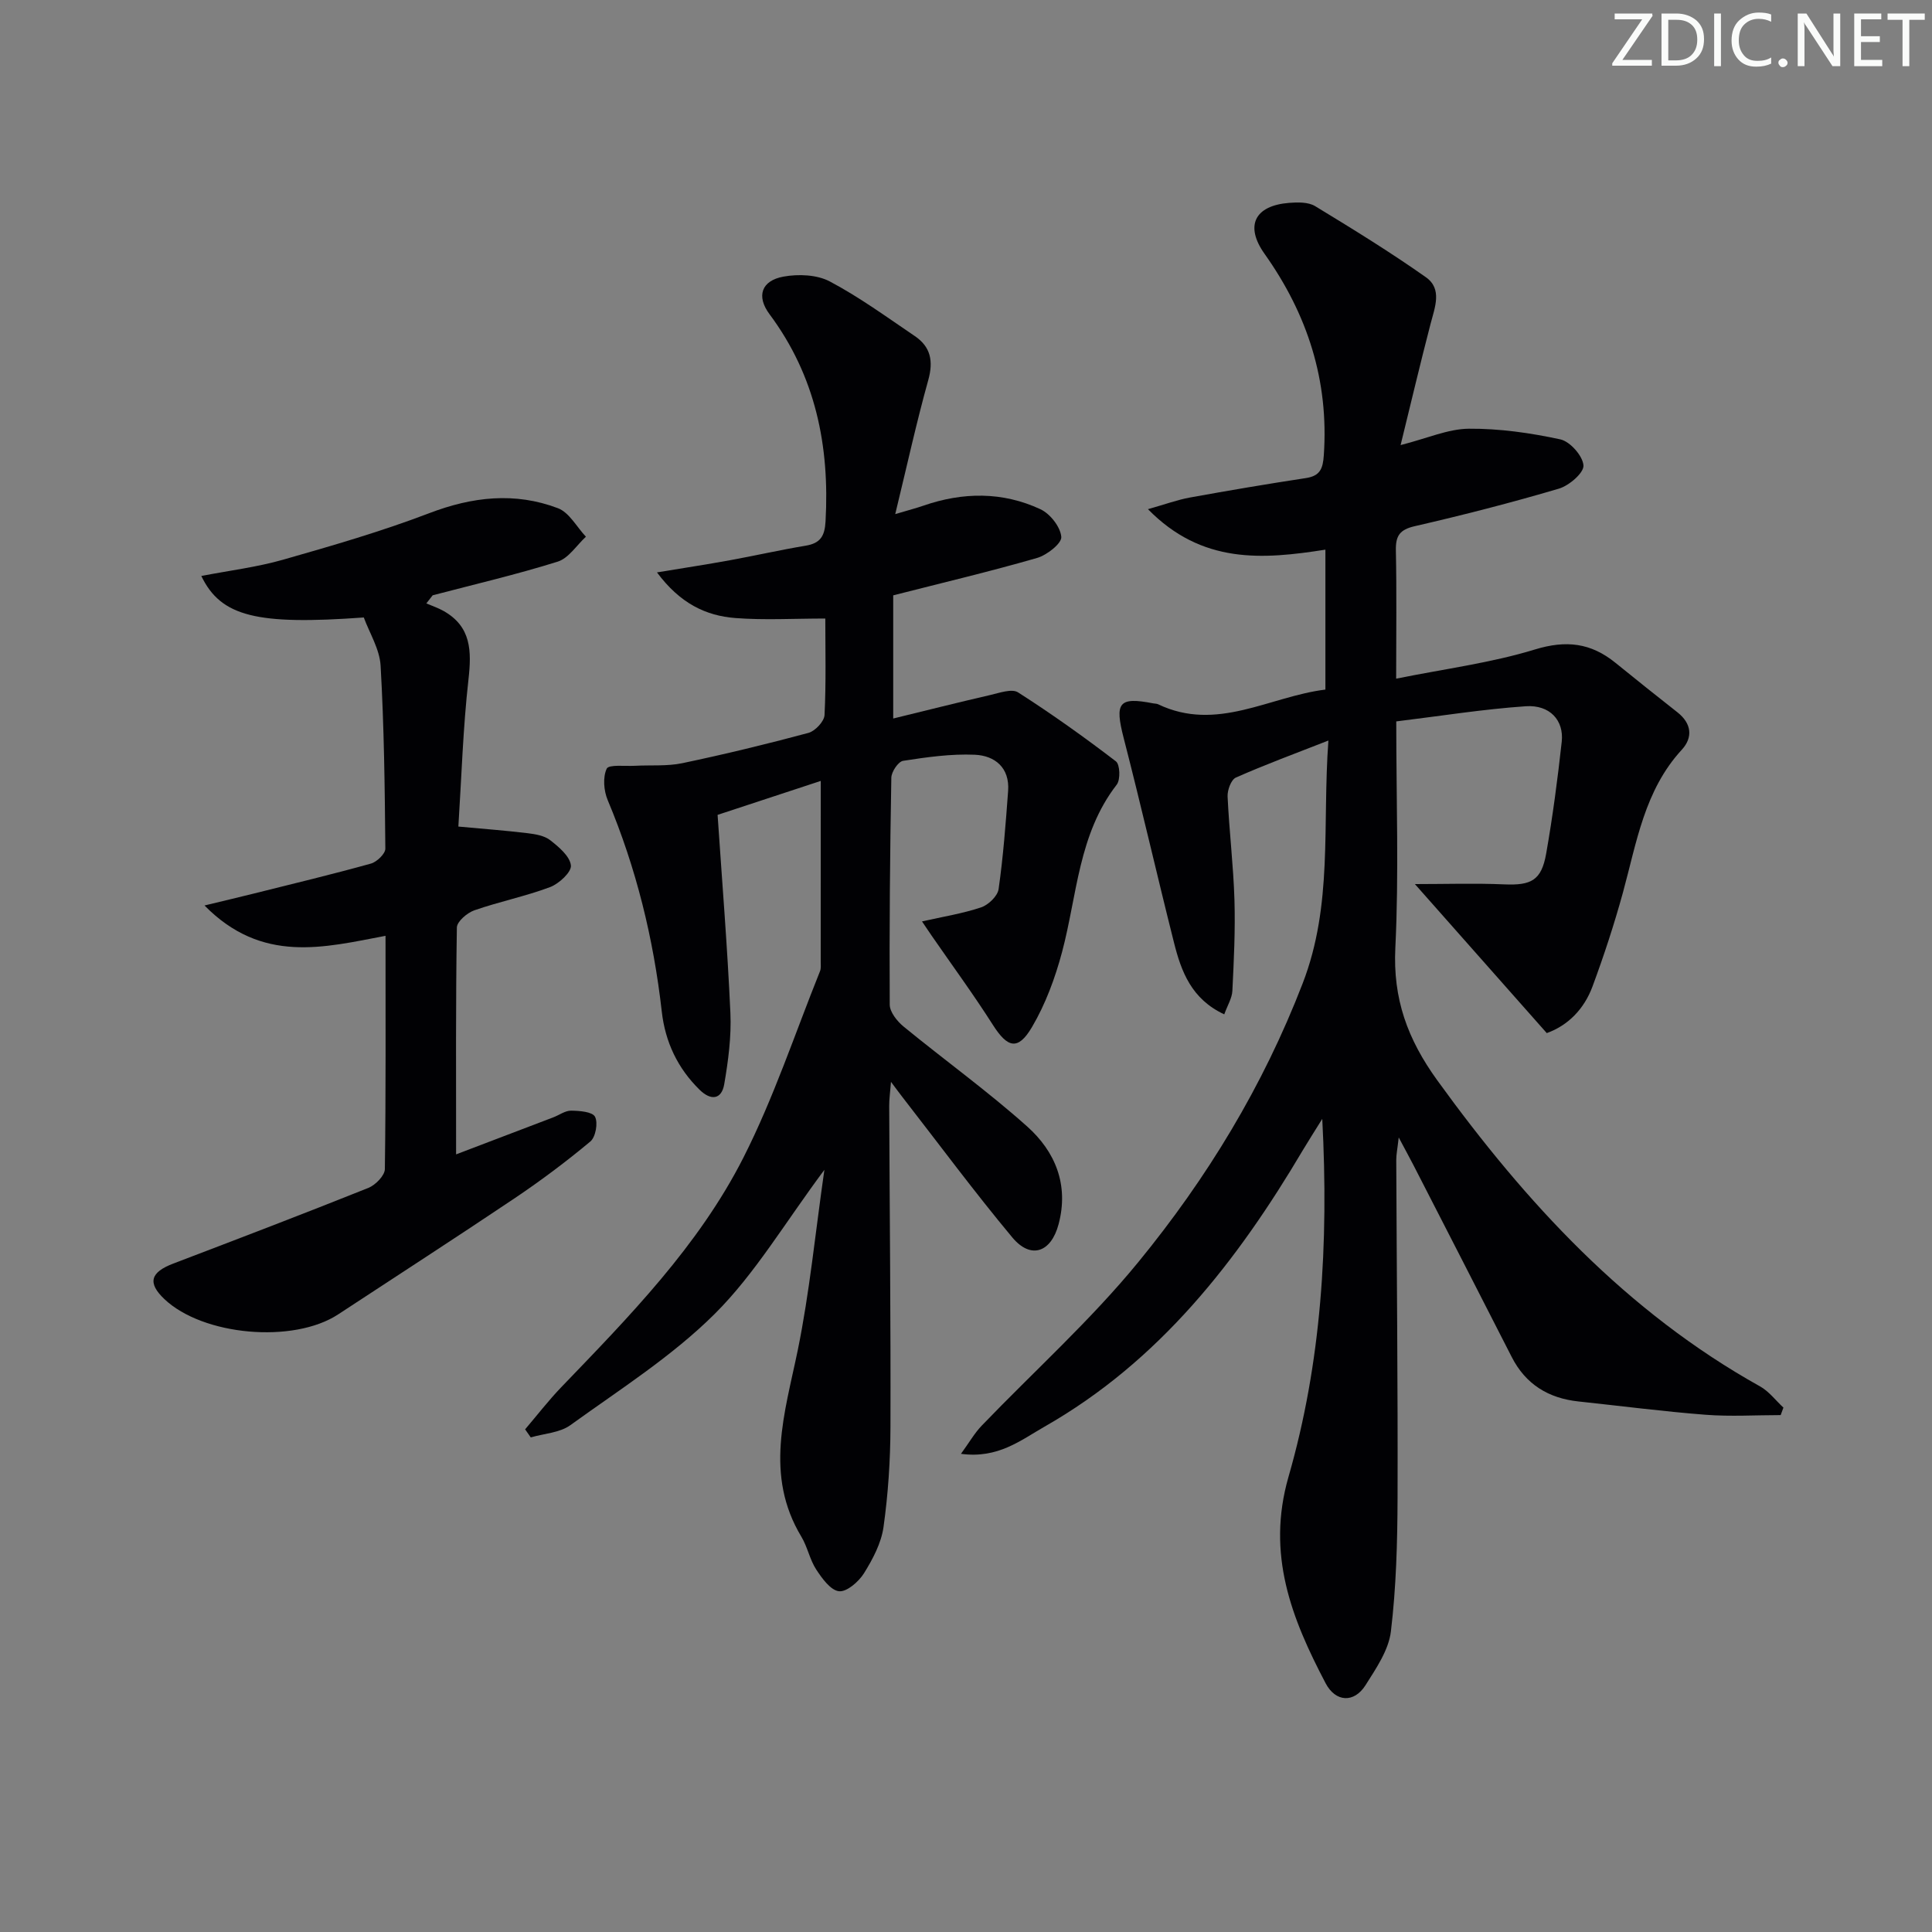
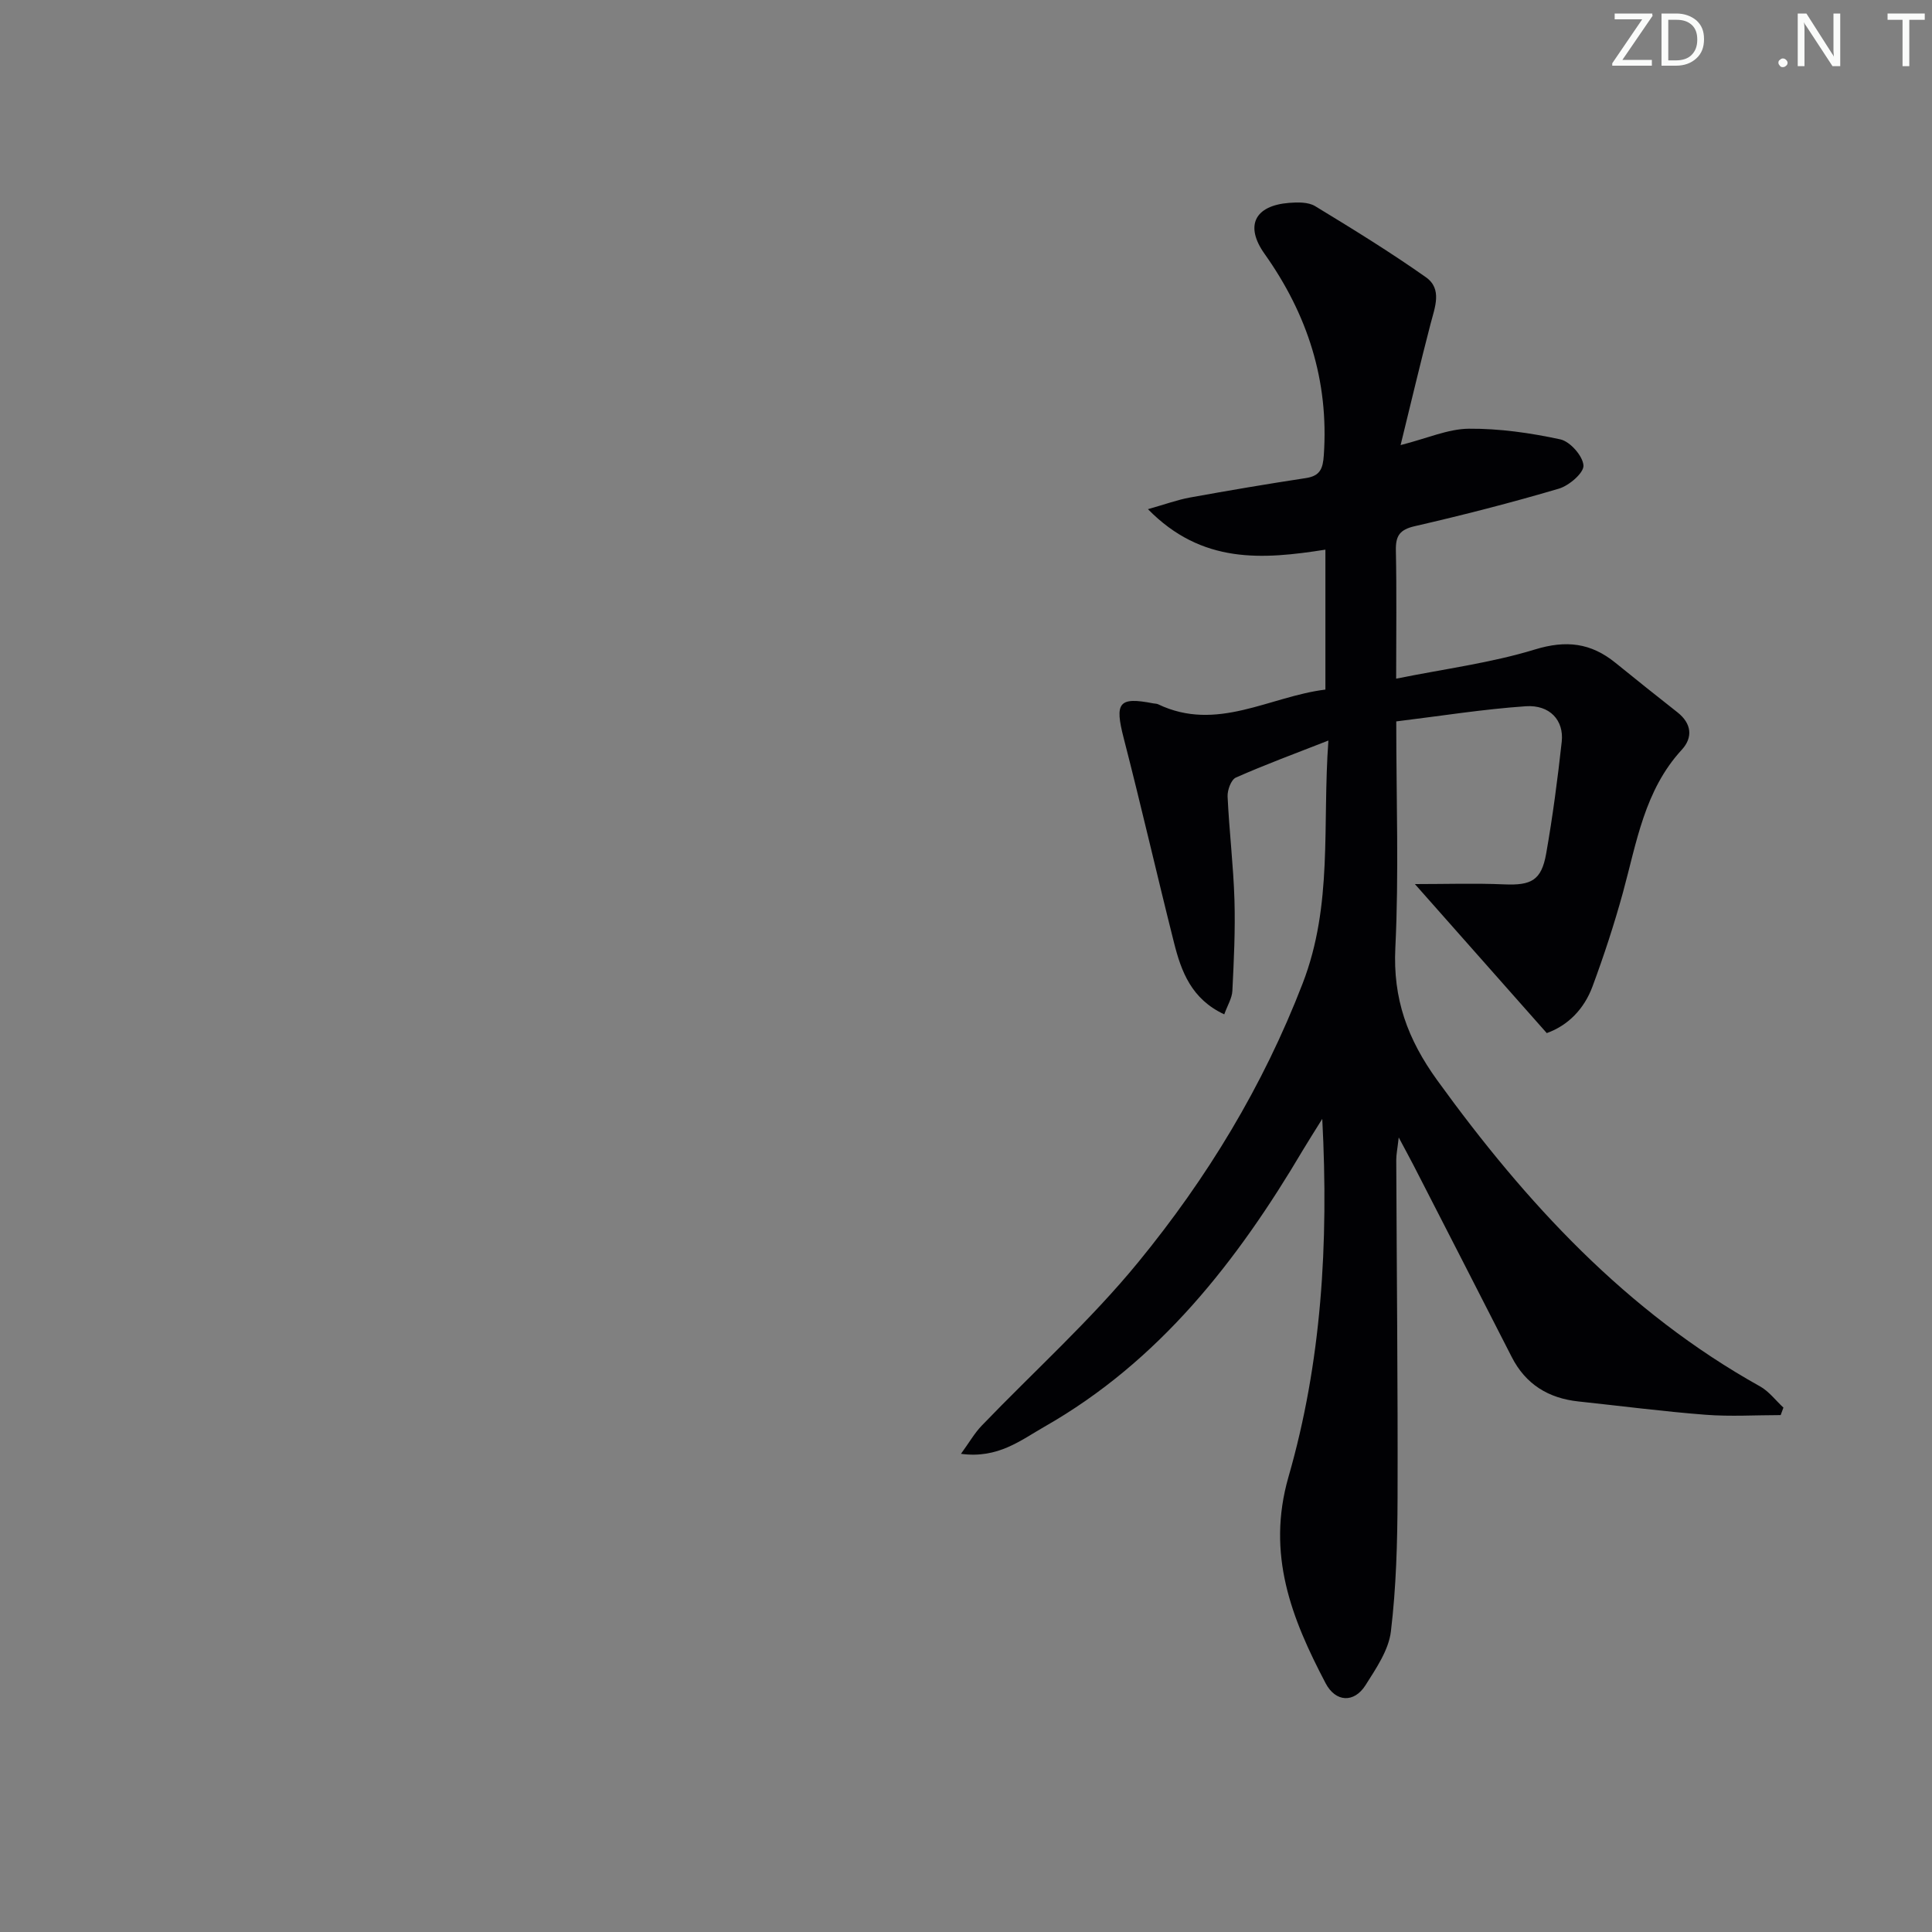
<svg xmlns="http://www.w3.org/2000/svg" enable-background="new 0 0 400 400" viewBox="0 0 400 400">
  <rect x="0" y="0" width="400" height="400" fill="#808080" stroke="none" />
  <g fill="#fafbfa">
    <path d="m342.2 3.2-6.3 9.2h6.1v1.2h-8.2v-.5l6.2-9.1h-5.7v-1.2h7.8v.4z" />
    <path d="m344 13.7v-10.9h3.1c1.6 0 3 .5 4.1 1.4 1.1 1 1.6 2.2 1.6 3.9s-.5 3-1.6 4-2.5 1.5-4.2 1.5h-3zm1.4-9.6v8.4h1.6c1.4 0 2.5-.4 3.2-1.1.8-.8 1.2-1.8 1.2-3.2s-.4-2.4-1.2-3.1-1.8-1-3.1-1z" />
-     <path d="m356.3 2.8v10.9h-1.4v-10.9z" />
-     <path d="m366.6 13.2c-.8.4-1.8.6-3 .6-1.6 0-2.8-.5-3.7-1.5s-1.4-2.3-1.4-3.9c0-1.7.5-3.2 1.6-4.2s2.4-1.6 4-1.6c1 0 1.9.1 2.6.4v1.5c-.8-.4-1.6-.6-2.6-.6-1.2 0-2.2.4-3 1.2s-1.1 1.9-1.1 3.3c0 1.3.4 2.3 1.1 3.1s1.6 1.1 2.8 1.1c1.1 0 2-.2 2.8-.7v1.3z" />
    <path d="m368.2 13c0-.3.1-.5.3-.6.2-.2.4-.3.6-.3.3 0 .5.1.7.3s.3.4.3.6-.1.5-.3.6c-.2.2-.4.3-.7.3s-.5-.1-.6-.3c-.2-.2-.3-.4-.3-.6z" />
    <path d="m381.1 13.7h-1.7l-5.5-8.4c-.2-.2-.3-.5-.4-.7 0 .2.1.8.1 1.5v7.6h-1.4v-10.9h1.8l5.3 8.3c.3.4.4.6.4.8 0-.3-.1-.8-.1-1.6v-7.5h1.4v10.9z" />
-     <path d="m389.7 13.7h-5.8v-10.9h5.6v1.2h-4.2v3.5h3.9v1.2h-3.9v3.7h4.4z" />
    <path d="m398.4 4.1h-3.1v9.6h-1.4v-9.6h-3.1v-1.3h7.7v1.3z" />
  </g>
  <path d="m368.67 292.98c-5.19 0-10.41.33-15.57-.07-8.77-.68-17.51-1.82-26.27-2.75-6.23-.66-10.95-3.53-13.85-9.22-6.72-13.18-13.48-26.34-20.23-39.5-.83-1.61-1.7-3.2-3.16-5.94-.26 2.33-.51 3.49-.51 4.64.09 23.32.34 46.65.27 69.97-.03 9.23-.28 18.52-1.38 27.67-.47 3.88-3.07 7.66-5.26 11.13-2.36 3.72-6.19 3.53-8.26-.42-7.03-13.39-12.3-26.67-7.68-42.73 6.81-23.64 8.35-48.11 6.99-74.11-1.72 2.78-2.88 4.57-3.97 6.4-13.63 23.05-29.78 43.79-53.54 57.33-4.9 2.79-9.62 6.66-17.29 5.62 1.74-2.4 2.82-4.3 4.28-5.82 10.84-11.28 22.57-21.82 32.44-33.88 14.22-17.37 25.79-36.36 34.02-57.69 6.31-16.35 4.04-32.58 5.33-50.29-7.03 2.75-13.18 5.02-19.16 7.67-.98.44-1.77 2.59-1.71 3.91.33 7.14 1.2 14.25 1.42 21.39.19 6.27-.12 12.57-.43 18.85-.07 1.52-1.01 3-1.68 4.87-6.79-3.16-8.9-8.86-10.4-14.82-3.55-14.1-6.79-28.29-10.42-42.37-1.9-7.37-1.05-8.6 6.14-7.19.33.06.69.04.98.18 12.16 5.82 23.05-1.61 34.64-3.04 0-9.66 0-19.06 0-28.97-13.05 2.05-25.56 3.02-36.74-8.38 3.61-1.02 6.1-1.94 8.68-2.41 7.99-1.45 16-2.81 24.03-4.03 2.94-.45 3.51-1.95 3.7-4.72 1.07-15.46-3.38-29.19-12.27-41.71-4.12-5.8-2.06-9.99 5.11-10.55 1.77-.14 3.93-.18 5.35.67 7.77 4.72 15.53 9.5 22.95 14.73 3.44 2.43 1.85 6.23.96 9.66-2.11 8.1-4.03 16.25-6.2 25.09 5.55-1.41 9.83-3.35 14.13-3.39 6.33-.05 12.75.87 18.95 2.21 2.01.44 4.65 3.43 4.78 5.4.1 1.53-2.98 4.18-5.09 4.8-9.85 2.91-19.83 5.47-29.84 7.77-3.13.72-3.97 2-3.91 5.02.18 8.45.06 16.91.06 26.55 10.08-2.04 19.64-3.26 28.72-6.04 6.49-1.99 11.6-1.36 16.66 2.74 4.26 3.46 8.55 6.88 12.86 10.27 2.93 2.31 3.24 5.19.9 7.74-7.75 8.42-9.35 19.23-12.2 29.61-1.8 6.55-3.93 13.04-6.29 19.41-1.73 4.68-5.09 8.09-9.47 9.65-9.08-10.27-17.95-20.28-27.3-30.85 6.45 0 12.48-.2 18.49.06 5.6.24 7.71-.82 8.69-6.38 1.35-7.67 2.37-15.41 3.22-23.16.48-4.41-2.46-7.67-7.43-7.34-8.89.61-17.72 2.03-26.83 3.14 0 16.26.56 31.59-.19 46.87-.52 10.56 2.51 18.9 8.69 27.45 18.36 25.37 39.14 47.91 66.82 63.36 1.85 1.03 3.24 2.91 4.84 4.39-.2.51-.38 1.03-.57 1.55z" fill="#010104" />
-   <path d="m170.68 242.2c-8.19 10.98-14.35 21.51-22.71 29.83-8.85 8.81-19.68 15.66-29.89 23.04-2.19 1.58-5.43 1.72-8.19 2.53-.39-.56-.78-1.11-1.17-1.67 2.48-2.91 4.82-5.95 7.46-8.7 14.1-14.66 28.45-29.27 37.73-47.55 6.27-12.36 10.67-25.68 15.86-38.59.24-.59.15-1.32.15-1.98.01-12.13.01-24.26.01-37.43-6.81 2.24-13.86 4.56-21.36 7.03.93 13.83 2.04 27.4 2.65 40.99.22 4.91-.44 9.93-1.28 14.8-.56 3.19-2.78 3.39-5.07 1.15-4.57-4.47-7.15-9.92-7.86-16.25-1.71-15.1-5.29-29.69-11.19-43.74-.82-1.94-1.04-4.73-.21-6.51.43-.91 3.78-.49 5.82-.6 3.28-.18 6.65.12 9.83-.54 8.76-1.84 17.47-3.95 26.11-6.27 1.4-.38 3.27-2.37 3.34-3.69.34-6.79.16-13.6.16-19.99-6.51 0-12.59.36-18.61-.1-6.1-.47-11.44-3-16.24-9.45 5.74-.95 10.47-1.67 15.17-2.53 5.21-.95 10.38-2.13 15.61-3 3.03-.5 3.95-1.96 4.12-5.03.87-15.62-2.06-30.09-11.6-42.9-2.78-3.73-1.68-6.95 2.89-7.78 3.08-.56 6.92-.41 9.59 1 6.14 3.25 11.82 7.4 17.6 11.31 3.31 2.24 3.88 5.21 2.78 9.14-2.43 8.72-4.37 17.58-6.83 27.72 2.89-.86 4.37-1.24 5.81-1.74 8.19-2.84 16.39-2.93 24.25.73 2.01.94 4.15 3.66 4.32 5.73.11 1.35-2.98 3.77-5.02 4.36-9.71 2.8-19.55 5.13-29.78 7.74v25.5c6.77-1.65 13.42-3.33 20.11-4.87 1.9-.44 4.46-1.36 5.74-.54 6.96 4.45 13.7 9.26 20.26 14.28.85.65.96 3.8.17 4.82-7.95 10.25-8.19 22.89-11.32 34.65-1.43 5.37-3.42 10.77-6.22 15.53-2.91 4.95-5.07 4.33-8.12-.46-4.01-6.3-8.44-12.34-12.69-18.49-.62-.89-1.21-1.79-1.97-2.91 4.38-.99 8.42-1.63 12.24-2.91 1.51-.51 3.42-2.34 3.62-3.79.96-6.73 1.47-13.53 1.97-20.32.35-4.81-2.74-7.31-6.91-7.49-4.93-.21-9.93.5-14.83 1.26-1.01.16-2.42 2.27-2.44 3.5-.28 15.66-.42 31.32-.33 46.98.01 1.54 1.53 3.44 2.87 4.54 8.48 6.95 17.41 13.38 25.58 20.68 5.81 5.19 8.68 12.07 6.51 20.24-1.55 5.84-5.74 7.35-9.59 2.73-7.87-9.44-15.19-19.34-22.74-29.05-.6-.77-1.17-1.55-2.37-3.15-.18 2.26-.38 3.62-.37 4.98.09 22.16.33 44.32.26 66.48-.02 6.91-.48 13.88-1.44 20.72-.47 3.33-2.23 6.65-4.05 9.57-1.09 1.74-3.55 3.88-5.16 3.71-1.74-.19-3.52-2.66-4.72-4.5-1.34-2.05-1.8-4.67-3.07-6.78-7.71-12.79-3.44-25.58-.75-38.64 2.44-11.93 3.61-24.12 5.51-37.33z" fill="#010104" />
-   <path d="m79.82 193.75c-12.72 2.41-25.55 5.86-37.48-6.28 4.29-1.04 7.34-1.75 10.37-2.51 8.03-2.01 16.09-3.94 24.07-6.16 1.24-.34 3.01-2.04 3-3.1-.11-12.63-.26-25.27-.98-37.88-.2-3.44-2.31-6.78-3.48-9.98-22.12 1.6-29.57-.15-33.64-8.59 5.82-1.13 11.5-1.82 16.93-3.37 10.17-2.9 20.36-5.85 30.23-9.62 8.96-3.43 17.77-4.42 26.68-1.04 2.34.89 3.88 3.88 5.79 5.9-1.93 1.77-3.58 4.45-5.84 5.16-8.52 2.67-17.24 4.7-25.89 6.97-.44.56-.87 1.12-1.31 1.68 1.18.51 2.42.92 3.54 1.55 5.79 3.25 5.84 8.31 5.18 14.21-1.13 10.03-1.43 20.15-2.09 30.44 5.17.48 9.75.82 14.3 1.37 1.63.2 3.5.5 4.71 1.45 1.79 1.4 4.07 3.31 4.29 5.22.16 1.36-2.45 3.79-4.3 4.49-5.11 1.92-10.53 3.01-15.69 4.81-1.49.52-3.6 2.32-3.62 3.56-.25 15.46-.16 30.92-.16 46.97 6.36-2.42 13.24-5.03 20.11-7.66 1.24-.47 2.47-1.4 3.69-1.39 1.74.02 4.42.22 4.96 1.26.66 1.25.13 4.2-.96 5.12-4.97 4.15-10.18 8.05-15.55 11.67-12.15 8.16-24.44 16.1-36.67 24.13-9.26 6.08-27.99 4.42-35.99-3.18-3.51-3.34-2.9-5.53 1.85-7.34 13.5-5.15 26.99-10.3 40.4-15.67 1.47-.59 3.39-2.55 3.41-3.89.22-15.99.14-31.96.14-48.3z" fill="#010104" />
</svg>